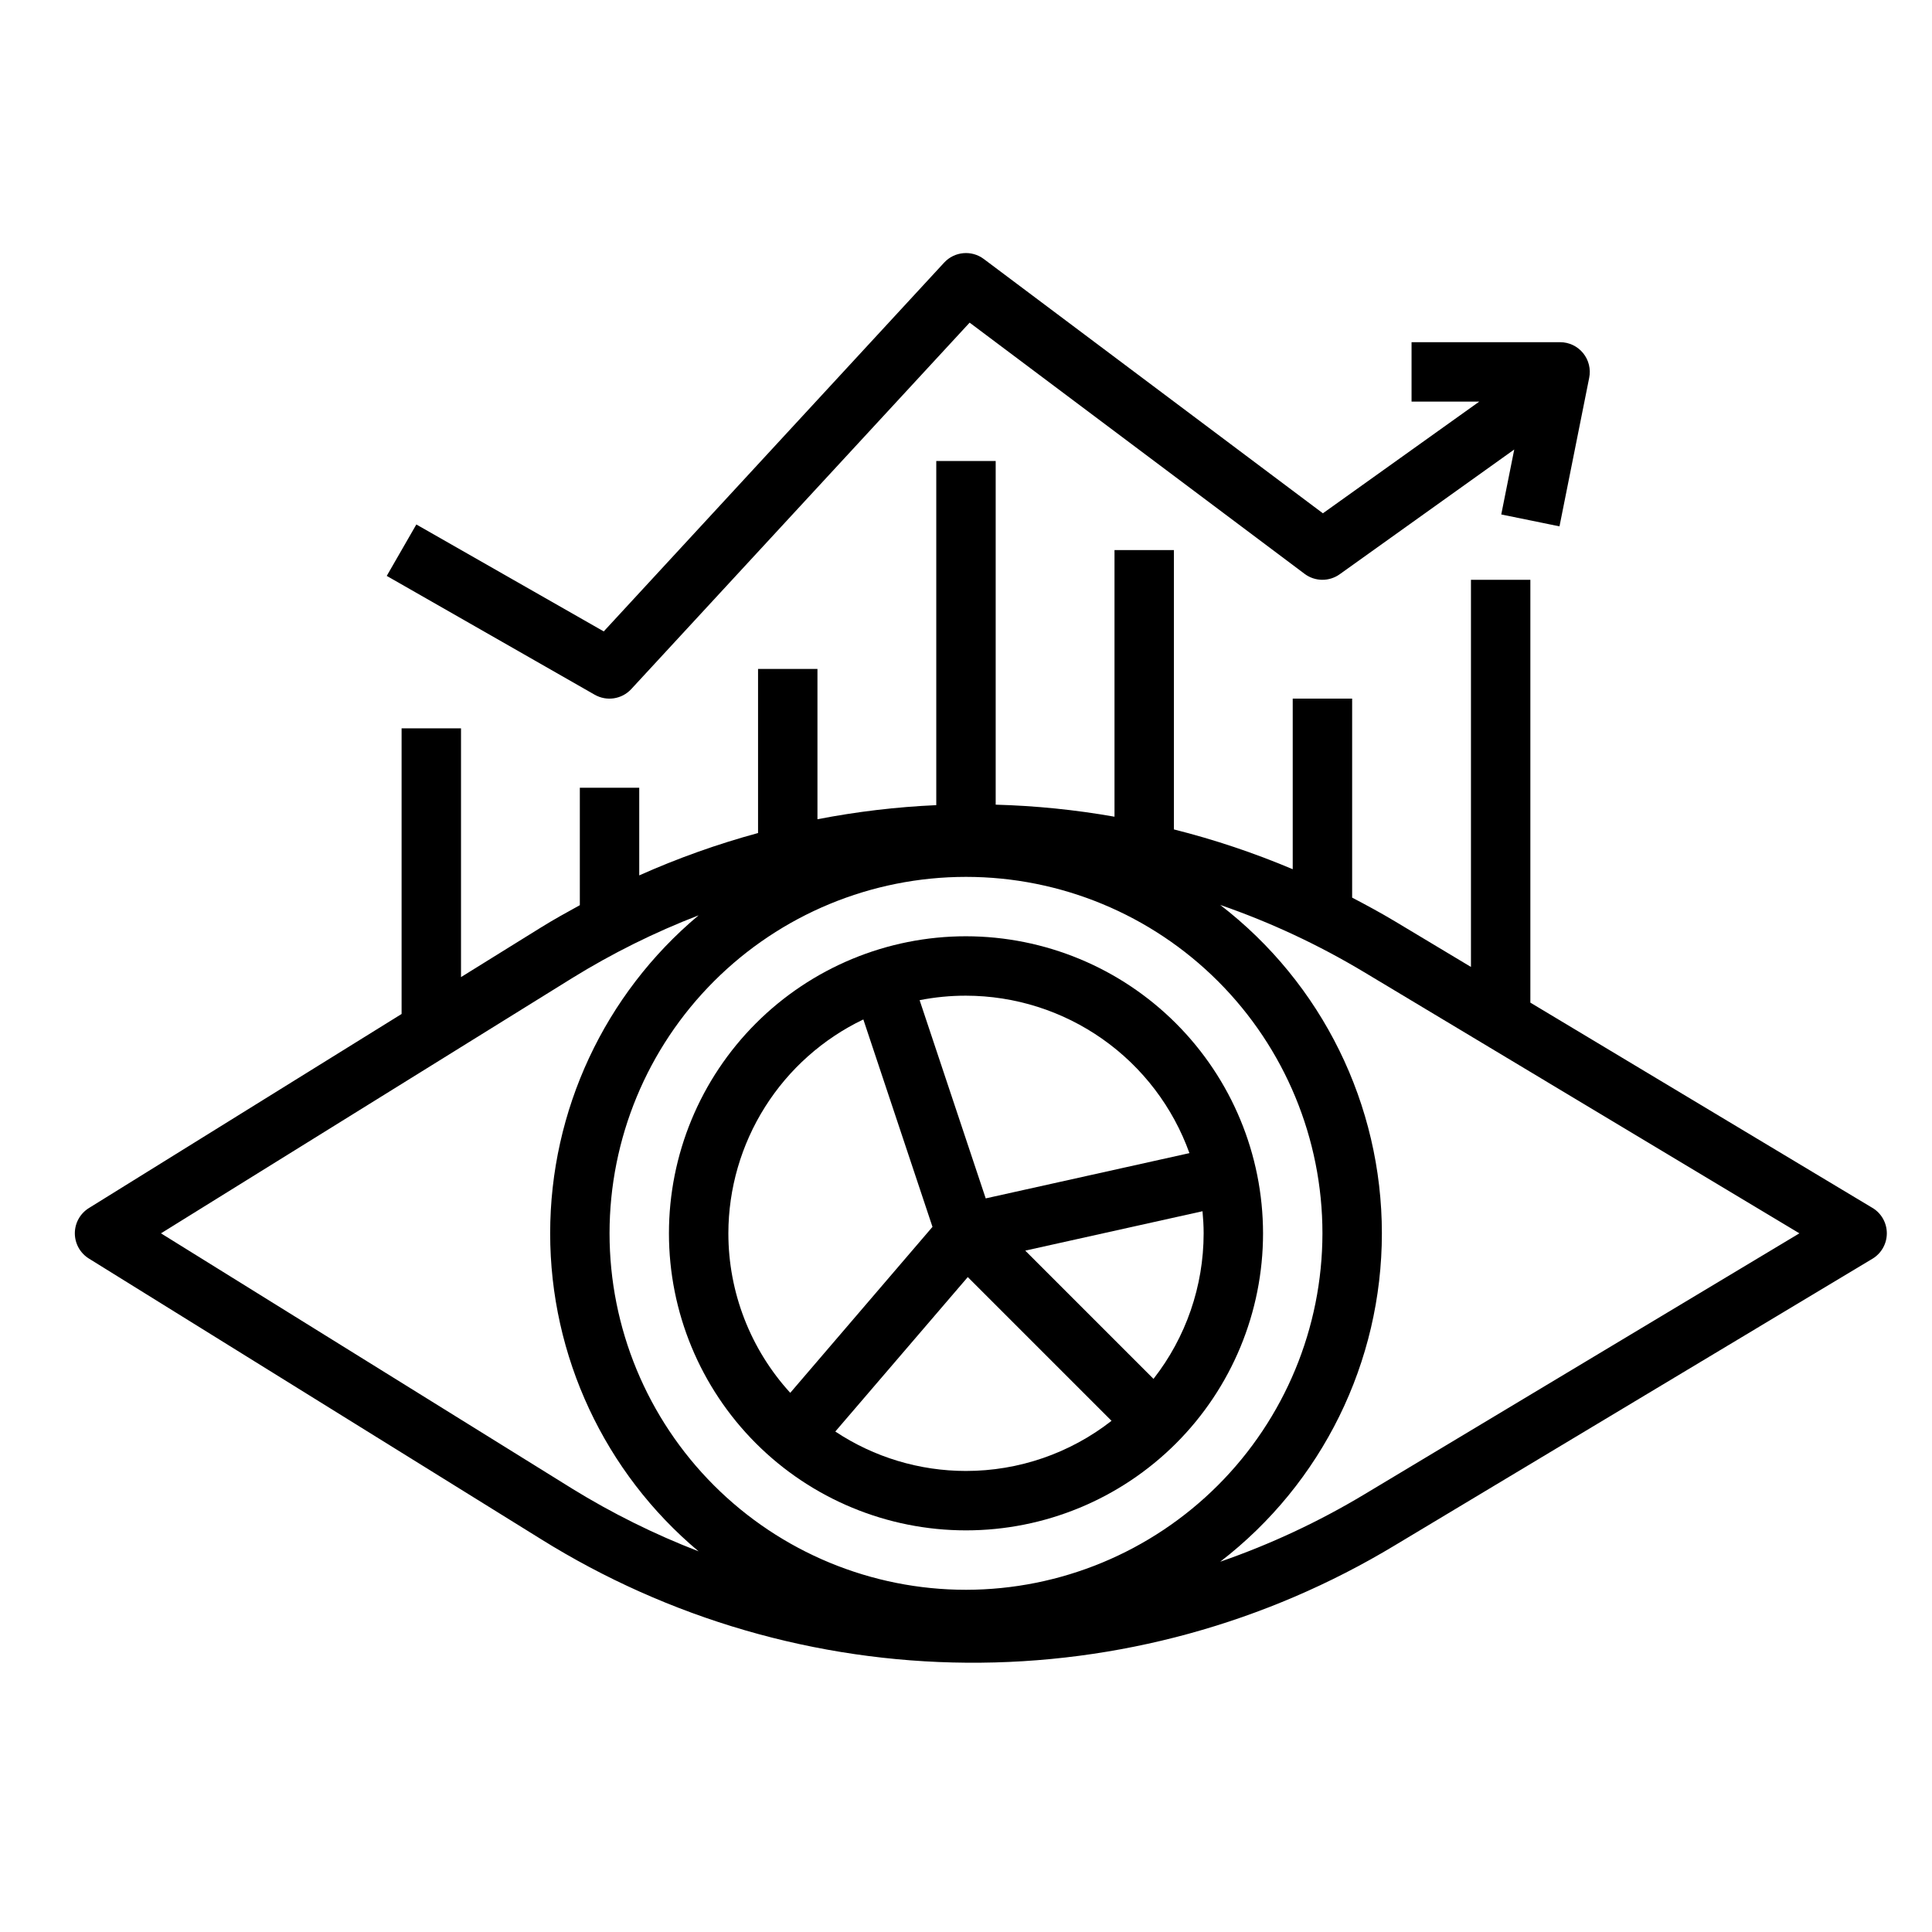
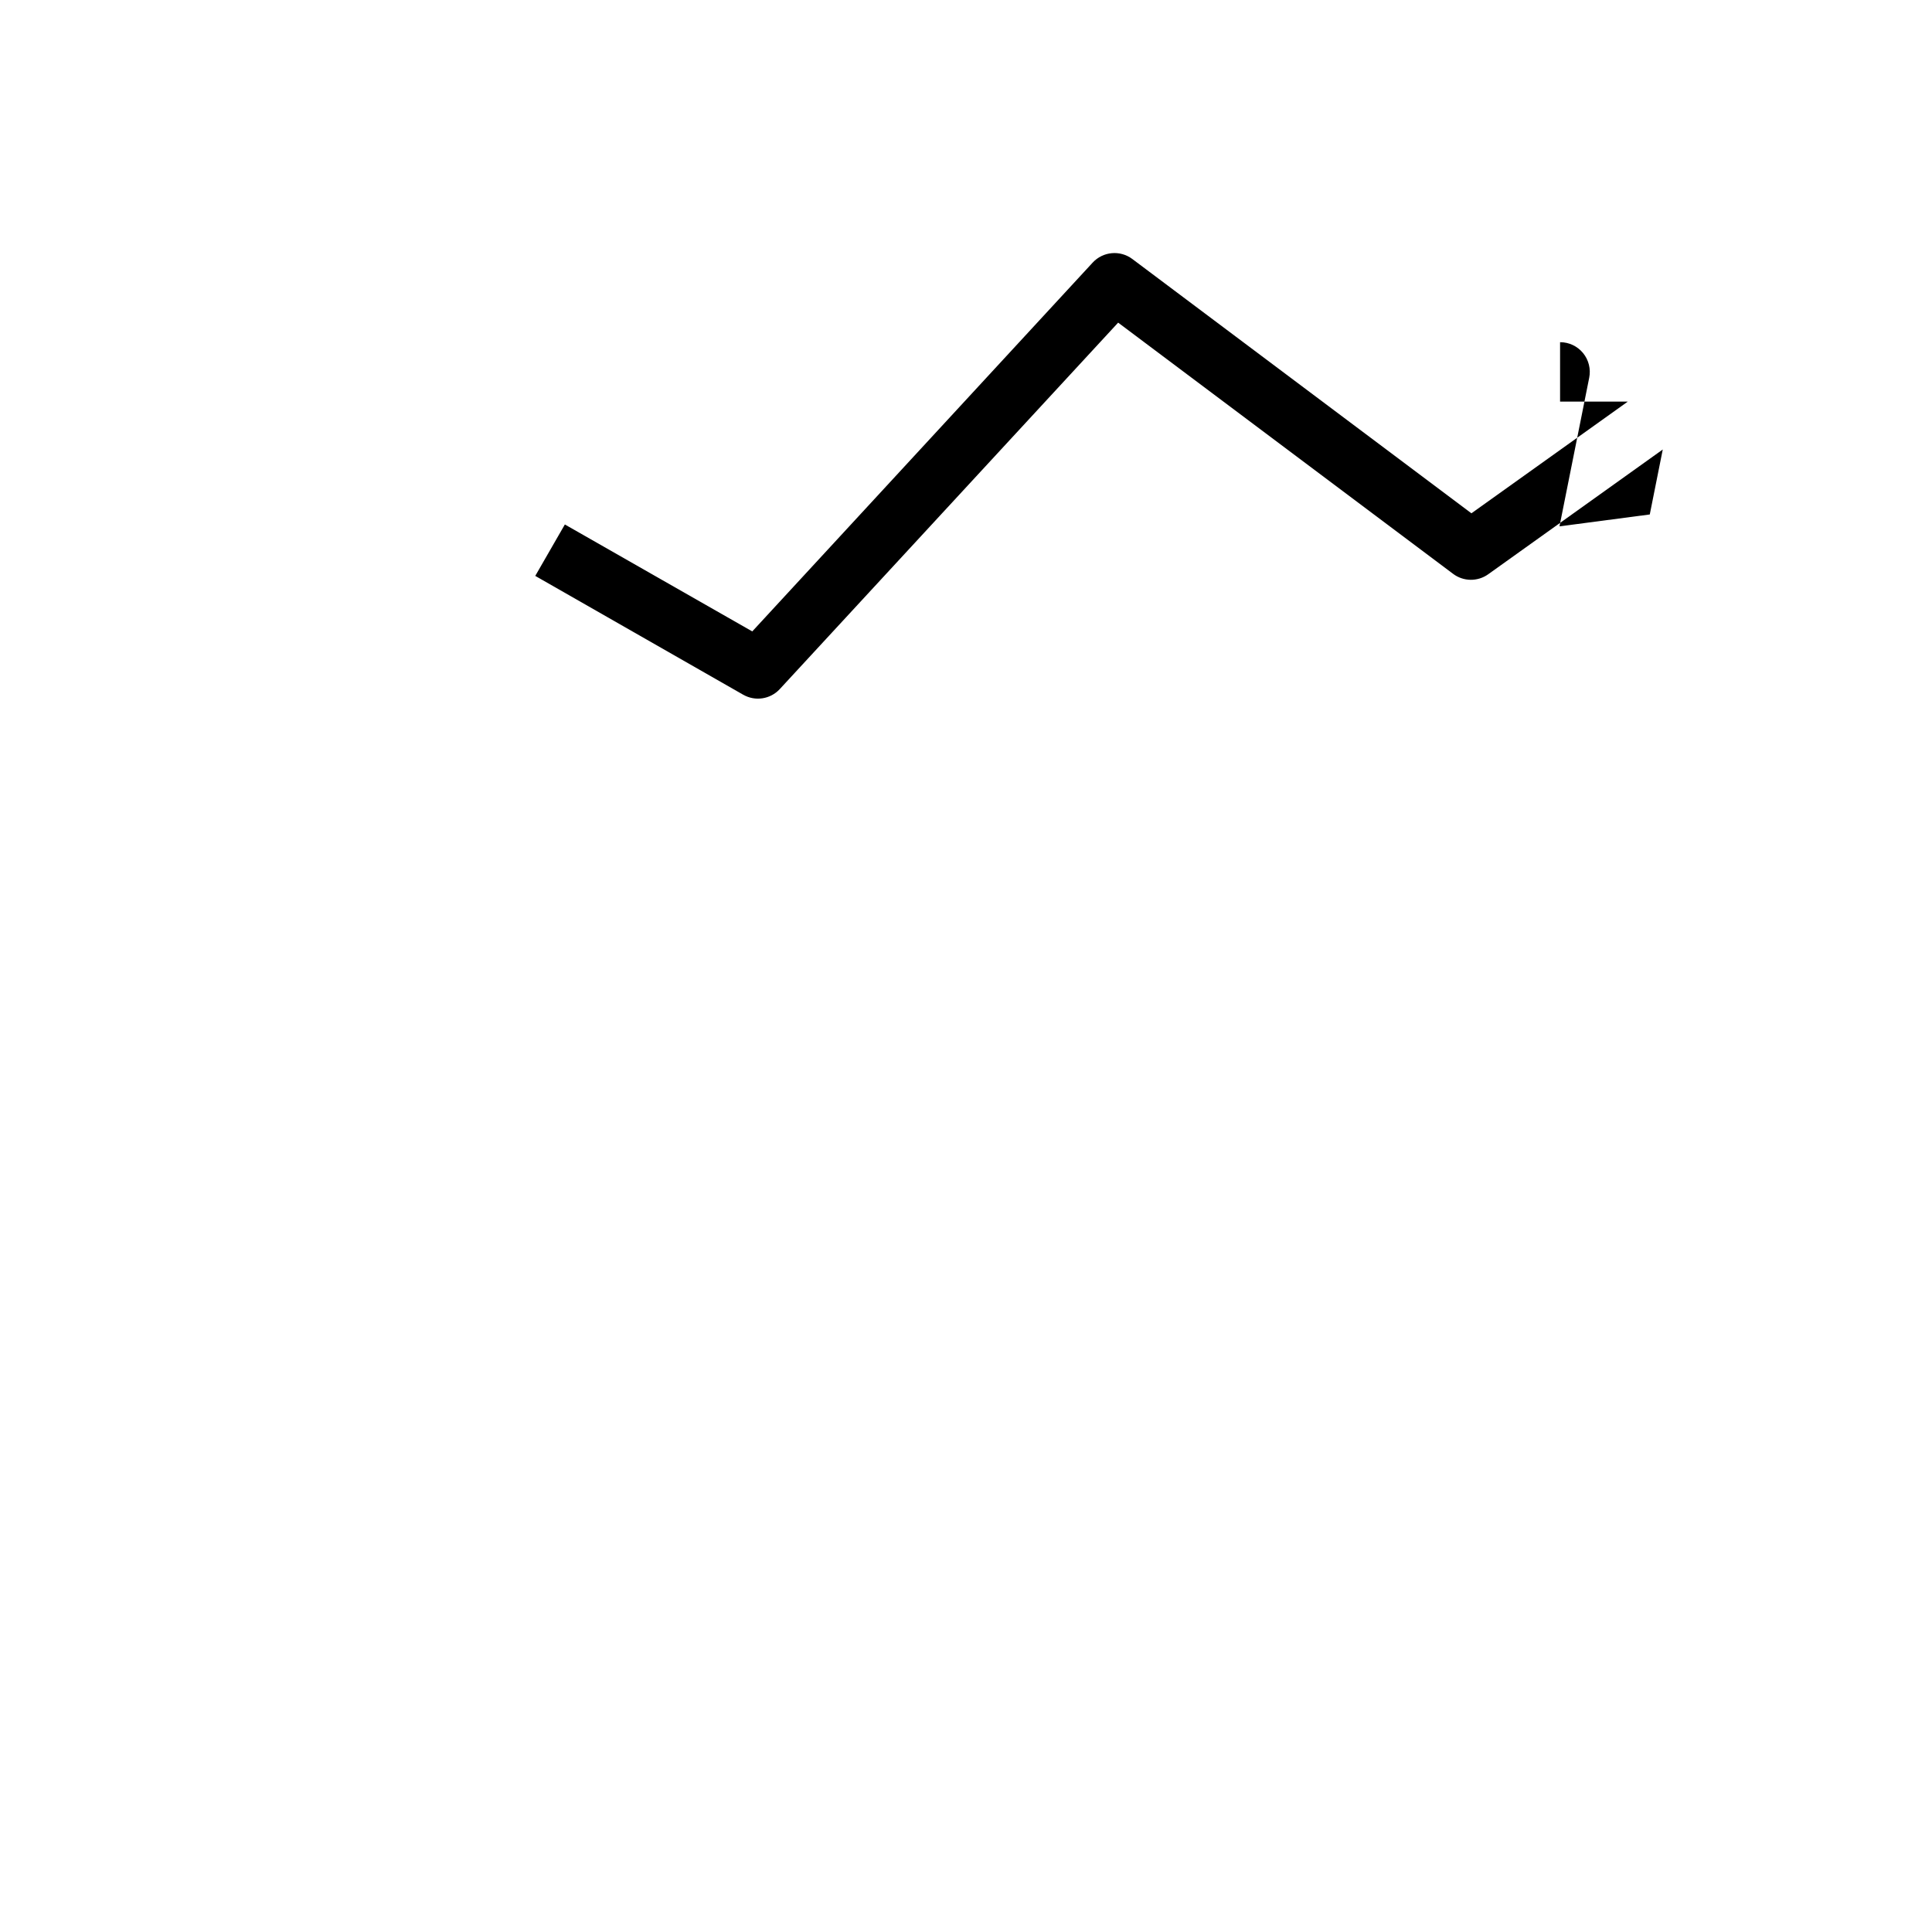
<svg xmlns="http://www.w3.org/2000/svg" fill="#000000" width="800px" height="800px" version="1.1" viewBox="144 144 512 512">
  <g>
-     <path d="m400 392.12c-20.879 0-40.902 8.297-55.664 23.059-14.766 14.762-23.059 34.785-23.059 55.664s8.293 40.898 23.059 55.664c14.762 14.762 34.785 23.055 55.664 23.055 20.875 0 40.898-8.293 55.664-23.055 14.762-14.766 23.055-34.785 23.055-55.664-0.023-20.871-8.324-40.883-23.082-55.641-14.758-14.758-34.766-23.059-55.637-23.082zm0 15.742v0.004c12.961 0.02 25.602 4.035 36.199 11.504 10.598 7.465 18.633 18.016 23.012 30.219l-53.988 11.996-17.516-52.531h0.004c4.047-0.797 8.164-1.195 12.289-1.188zm-62.977 62.977v0.004c0.02-11.859 3.391-23.469 9.719-33.492 6.328-10.027 15.355-18.066 26.051-23.188l18.324 54.969-37.691 43.98v0.004c-10.551-11.551-16.406-26.629-16.402-42.273zm62.977 62.977v0.004c-12.324 0-24.371-3.633-34.637-10.449l35.109-40.934 38.098 38.094c-11.012 8.613-24.59 13.289-38.57 13.289zm49.688-24.402-33.984-33.984 46.973-10.438c0.18 1.938 0.301 3.891 0.301 5.863v0.004c-0.004 13.973-4.68 27.547-13.289 38.555z" />
-     <path d="m640.21 464.1-90.648-54.391v-112.05h-15.742v102.59l-20.191-12.113c-3.715-2.227-7.496-4.266-11.297-6.258v-52.738h-15.746v45.211c-10.211-4.316-20.738-7.844-31.488-10.547v-74.023h-15.742v70.652c-10.402-1.836-20.93-2.898-31.488-3.188v-91.078h-15.746v91.203c-10.57 0.473-21.098 1.723-31.488 3.738v-39.84h-15.742v43.492c-10.77 2.926-21.297 6.68-31.488 11.227v-23.23h-15.742v31.125c-3.488 1.914-6.977 3.84-10.383 5.961l-21.105 13.098v-65.926h-15.746v75.699l-82.867 51.434c-2.316 1.434-3.727 3.965-3.727 6.691 0 2.723 1.41 5.254 3.727 6.691l119.72 74.305h-0.004c33.898 21.148 72.984 32.5 112.94 32.801 39.949 0.305 79.207-10.461 113.42-31.094l126.58-75.957c2.367-1.426 3.812-3.984 3.812-6.746 0-2.762-1.445-5.324-3.812-6.746zm-344.64 74.367-108.91-67.621 108.94-67.621c10.641-6.578 21.871-12.152 33.539-16.656-24.934 20.887-39.34 51.746-39.34 84.277 0 32.527 14.406 63.387 39.34 84.277-11.676-4.512-22.914-10.086-33.574-16.656zm104.43 26.844c-25.055 0-49.082-9.953-66.797-27.668-17.715-17.719-27.668-41.746-27.668-66.797 0-25.055 9.953-49.082 27.668-66.797 17.715-17.715 41.742-27.668 66.797-27.668 25.051 0 49.078 9.953 66.793 27.668 17.719 17.715 27.668 41.742 27.668 66.797-0.023 25.043-9.988 49.055-27.695 66.766-17.711 17.711-41.723 27.672-66.766 27.699zm105.52-25.262c-12.066 7.242-24.852 13.215-38.148 17.82 27.012-20.789 42.84-52.941 42.84-87.023 0-34.086-15.828-66.238-42.84-87.027 13.301 4.602 26.09 10.578 38.156 17.824l115.33 69.203z" />
-     <path d="m557.28 283.49 7.871-39.359c0.473-2.316-0.121-4.723-1.613-6.555-1.496-1.832-3.734-2.894-6.102-2.891h-39.359v15.742h17.949l-41.445 29.605-89.859-67.391c-3.231-2.426-7.769-2.012-10.512 0.953l-90.211 97.738-49.664-28.34-7.844 13.629 55.105 31.488v-0.004c3.184 1.824 7.203 1.207 9.691-1.484l89.676-97.117 88.773 66.578c2.746 2.059 6.508 2.098 9.297 0.105l46.258-33.062-3.441 17.215z" />
+     <path d="m557.28 283.49 7.871-39.359c0.473-2.316-0.121-4.723-1.613-6.555-1.496-1.832-3.734-2.894-6.102-2.891v15.742h17.949l-41.445 29.605-89.859-67.391c-3.231-2.426-7.769-2.012-10.512 0.953l-90.211 97.738-49.664-28.34-7.844 13.629 55.105 31.488v-0.004c3.184 1.824 7.203 1.207 9.691-1.484l89.676-97.117 88.773 66.578c2.746 2.059 6.508 2.098 9.297 0.105l46.258-33.062-3.441 17.215z" />
  </g>
</svg>